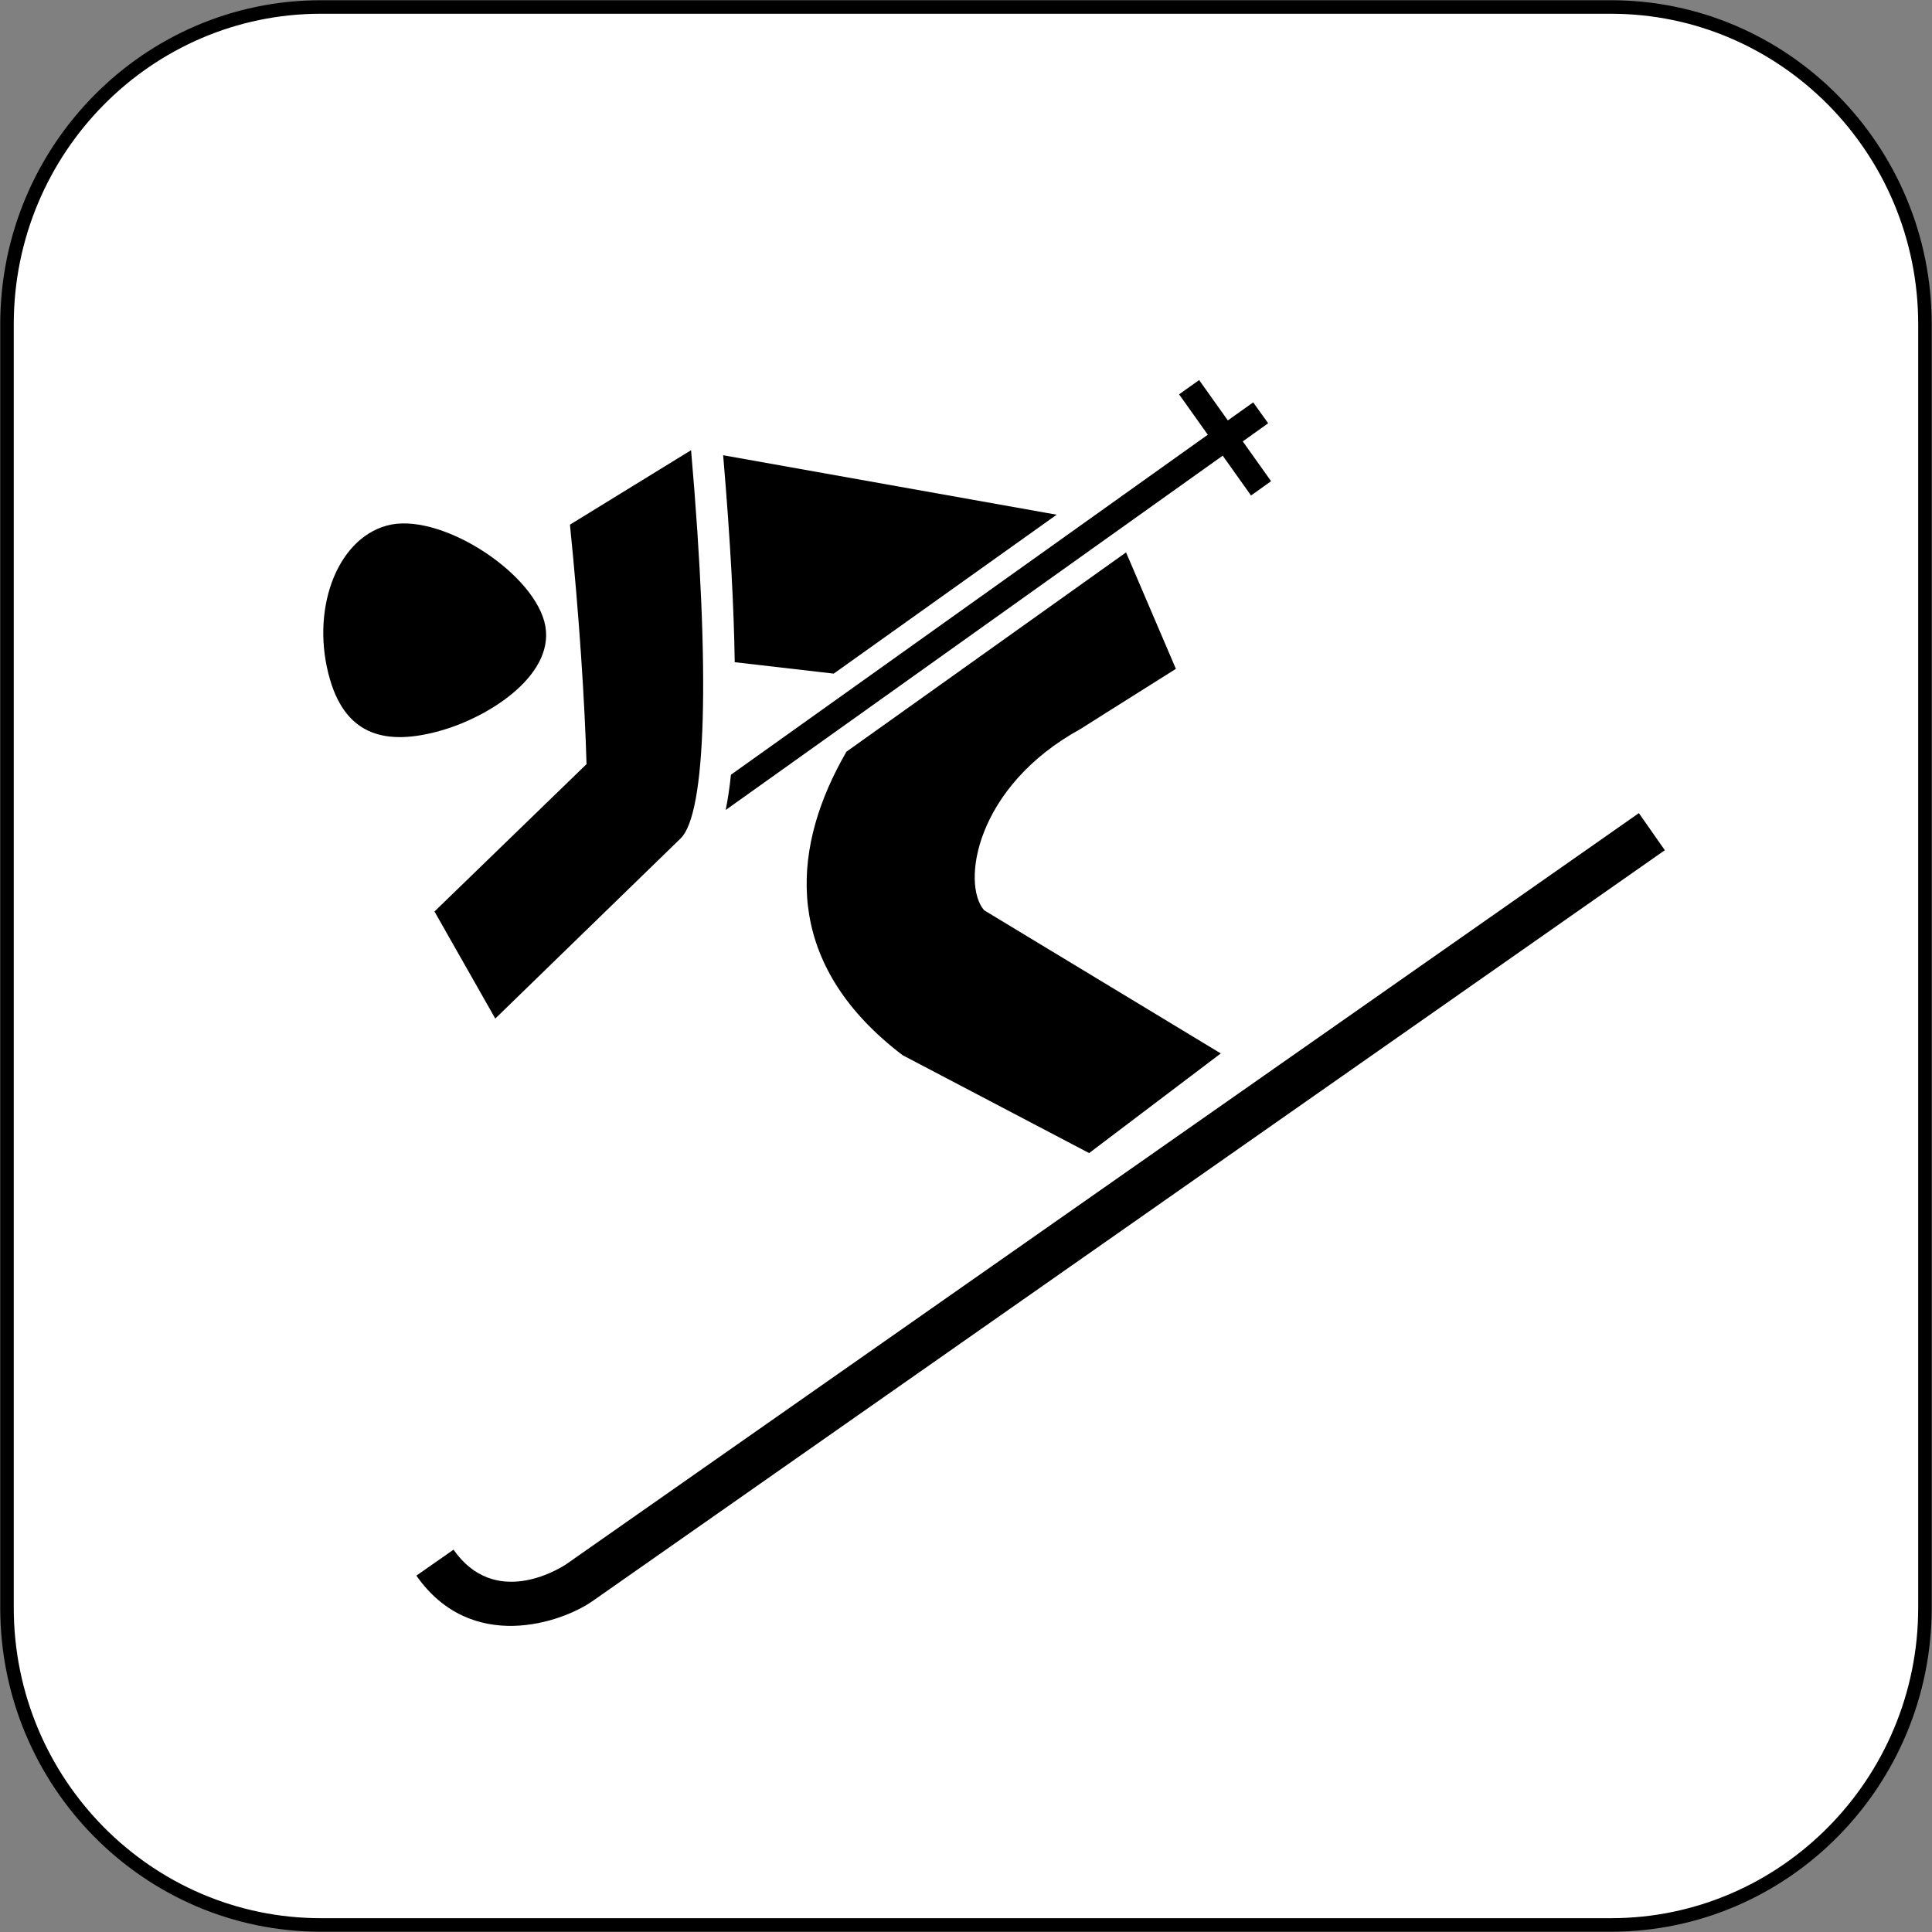
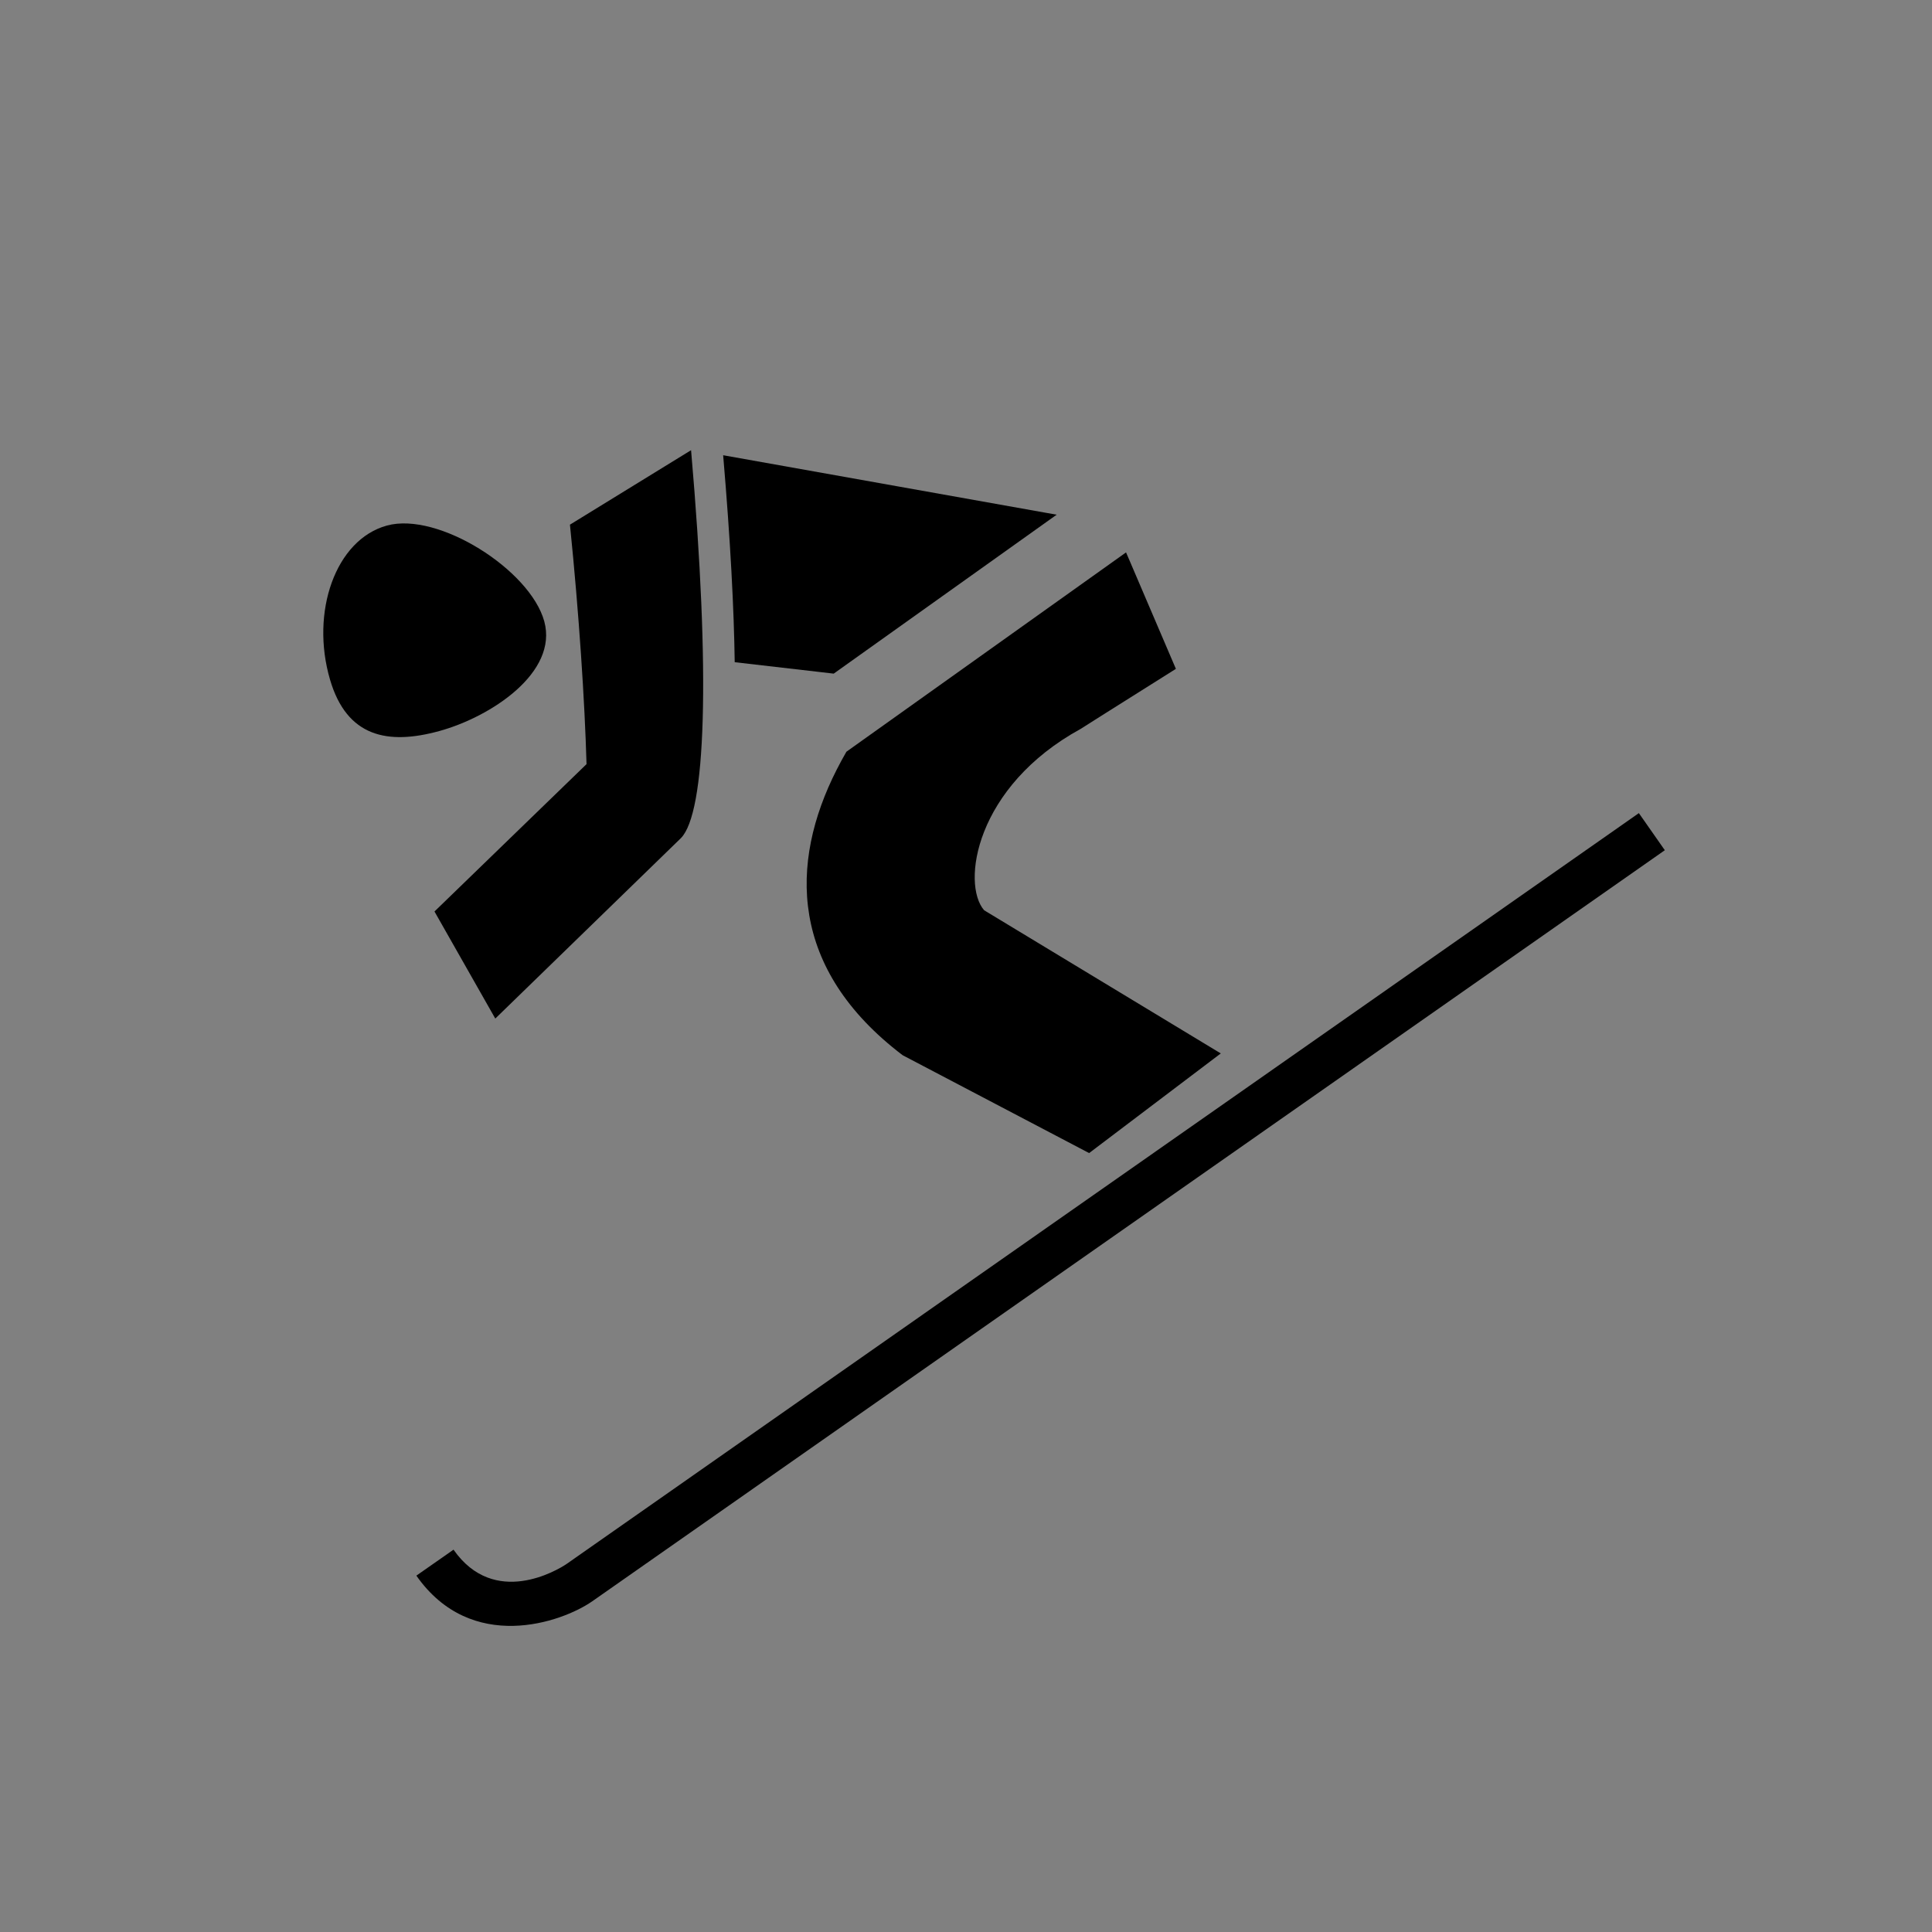
<svg xmlns="http://www.w3.org/2000/svg" version="1.1" id="Ski_x5F_Alpin" x="0px" y="0px" style="enable-background:new 0 0 198.425 198.425;" xml:space="preserve" viewBox="28.33 28.33 141.77 141.77">
  <rect x="28.33" y="28.33" width="141.77" height="141.77" fill="#808080" stroke="none" />
  <g>
    <g>
-       <path style="fill-rule:evenodd;clip-rule:evenodd;fill:#FFFFFF;" d="M169.583,146.308c0,12.802-10.363,23.274-23.035,23.274    H51.872c-12.663,0-23.028-10.473-23.028-23.274V52.121c0-12.805,10.365-23.278,23.028-23.278h94.676    c12.672,0,23.035,10.473,23.035,23.278V146.308z" />
-       <path d="M146.547,170.079H51.872c-12.972,0-23.525-10.662-23.525-23.77V52.121c0-13.109,10.553-23.774,23.525-23.774h94.676    c12.976,0,23.531,10.665,23.531,23.774v94.188C170.079,159.417,159.523,170.079,146.547,170.079z M51.872,29.339    c-12.424,0-22.532,10.219-22.532,22.781v94.188c0,12.561,10.108,22.778,22.532,22.778h94.676    c12.428,0,22.539-10.218,22.539-22.778V52.121c0-12.562-10.111-22.781-22.539-22.781H51.872z" />
-     </g>
+       </g>
    <g>
      <path d="M148.59,87.997L69.882,143.11c-0.626,0.417-5.268,3.23-8.273-1.066l-2.726,1.906c4.035,5.76,10.656,3.435,12.884,1.898    l78.727-55.129L148.59,87.997z" />
      <path d="M68.268,73.922c-1.036-3.772-7.78-8.061-11.547-7.027c-3.776,1.034-5.626,6.354-4.174,11.304    c1.234,4.222,4.243,4.812,8.014,3.776C64.339,80.94,69.298,77.689,68.268,73.922z" />
-       <path d="M81.967,85.18c-0.108,1.027-0.24,1.878-0.387,2.588l36.472-26.001l2.078,2.923l1.472-1.05l-2.078-2.92l1.864-1.331    l-1.099-1.532l-1.861,1.324l-2.106-2.962l-1.472,1.047l2.108,2.964L81.967,85.18z" />
      <path d="M88.537,77.648l0.97,0.113l16.36-11.662l-0.904-0.161l-23.568-4.203c0.54,6.339,0.793,11.302,0.848,15.187L88.537,77.648z    " />
      <path d="M107.636,81.812c0,0,2.746-1.744,6.981-4.401l-3.393-7.931l-0.266-0.614L90.44,83.491    c-0.252,0.434-0.488,0.874-0.713,1.315c-3.495,6.879-3.487,14.628,4.837,20.955l13.686,7.182l9.661-7.312l-17.365-10.506    C98.866,93.189,99.89,86.052,107.636,81.812z" />
      <path d="M60.212,95.215l4.462,7.857L78.29,89.837c1.838-1.843,2.189-11.931,0.751-28.472l-8.888,5.465    c0.667,6.538,1.085,12.963,1.217,17.572L60.212,95.215z" />
    </g>
  </g>
</svg>